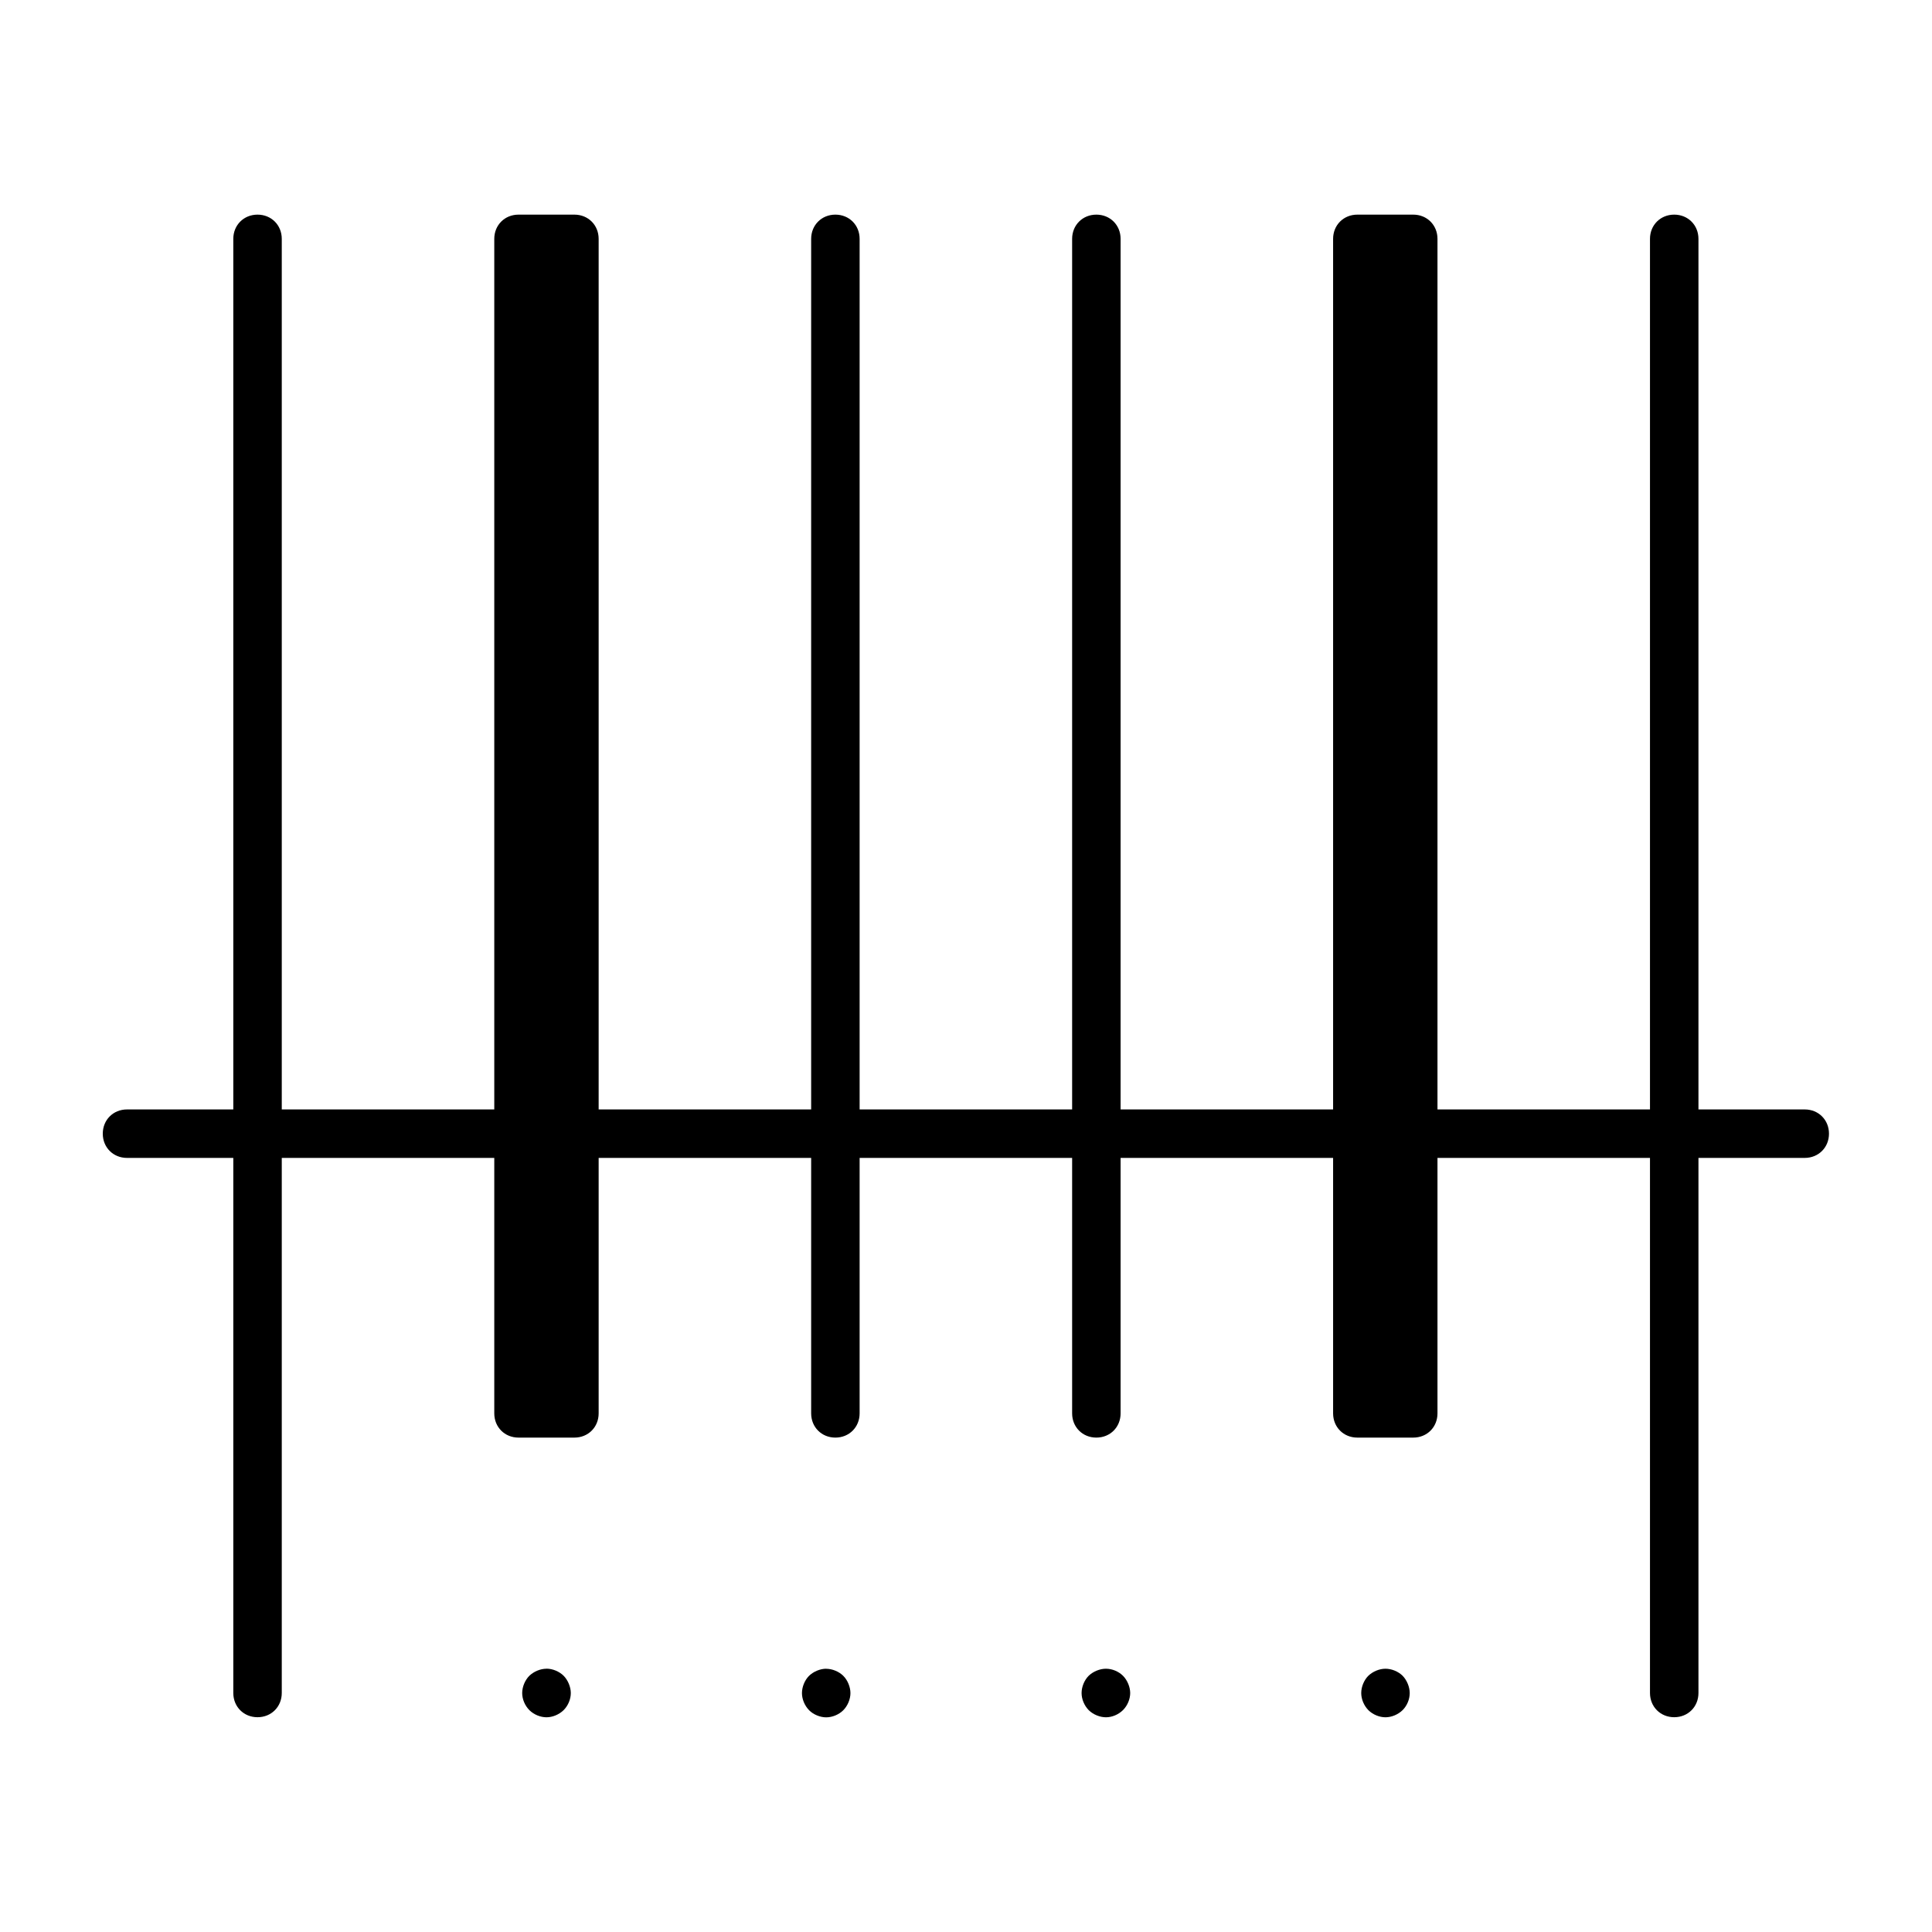
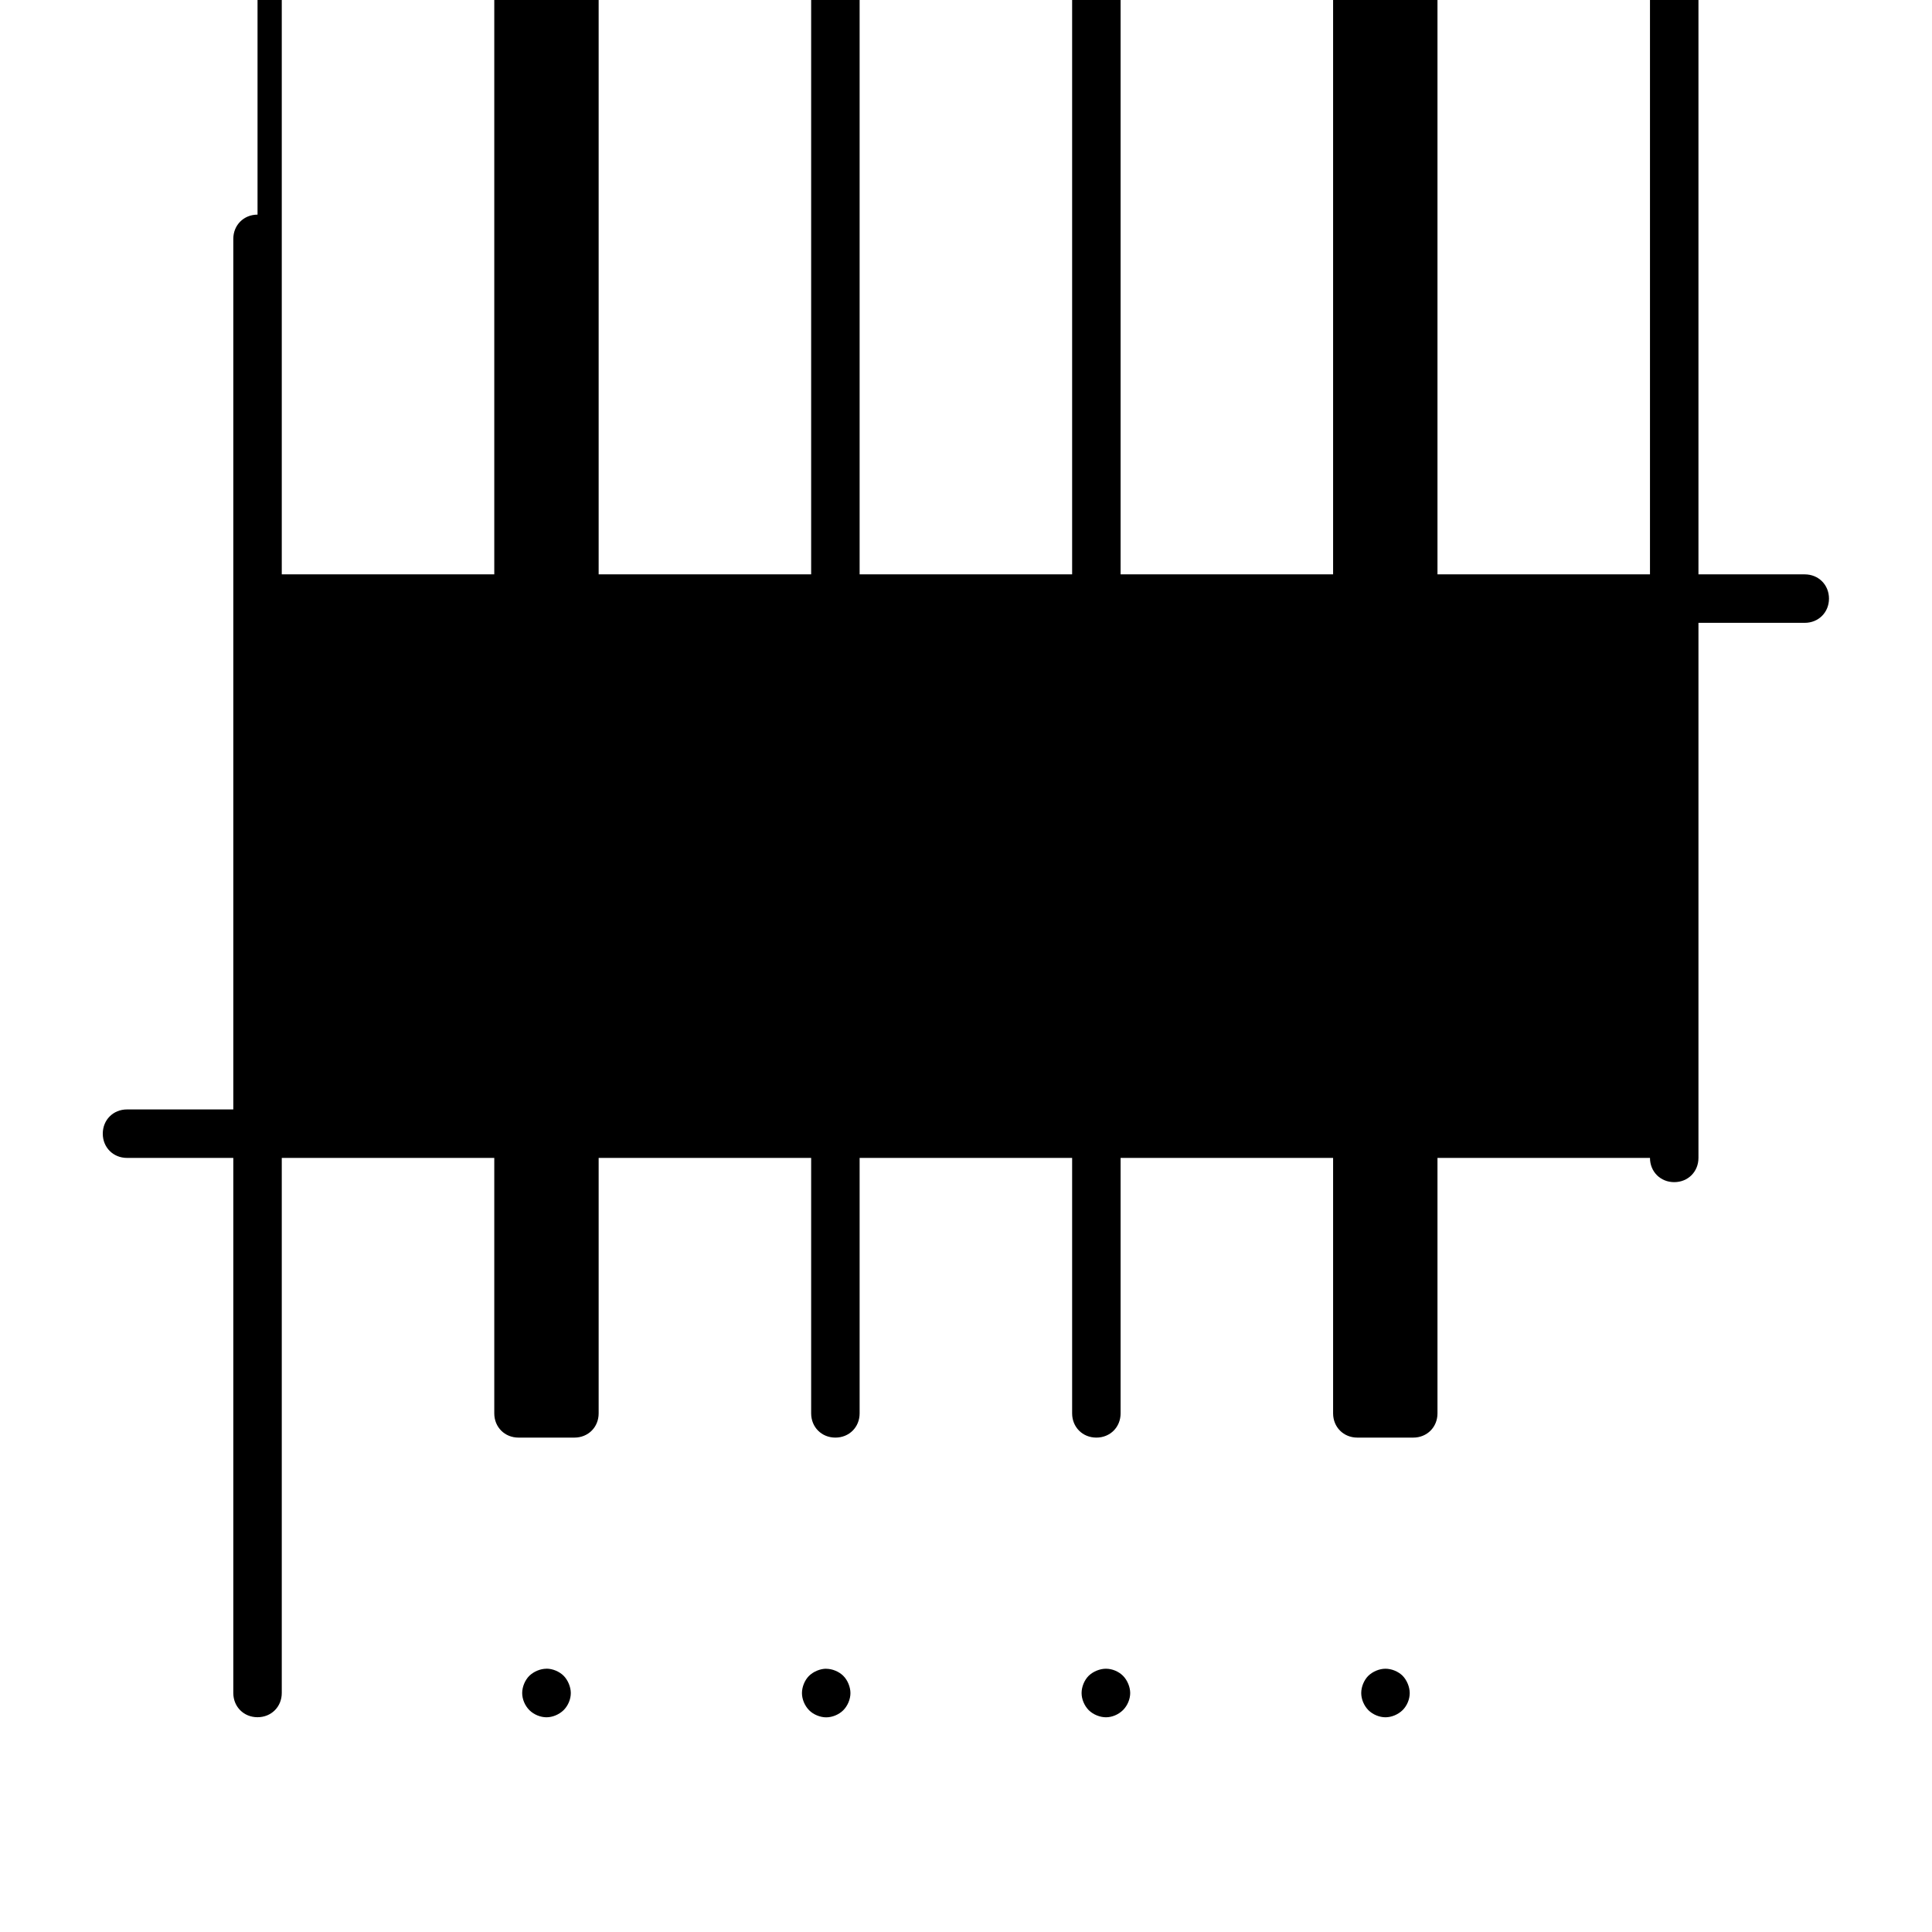
<svg xmlns="http://www.w3.org/2000/svg" fill="#000000" width="800px" height="800px" version="1.1" viewBox="144 144 512 512">
-   <path d="m212.25 200.88c-3.652 0-6.422 2.769-6.422 6.422v230.71h-28.168c-3.652 0-6.422 2.769-6.422 6.422s2.769 6.422 6.422 6.422h28.168v141.8c0 3.652 2.769 6.422 6.422 6.422s6.422-2.769 6.422-6.422v-141.8h56.316v67.699c0 3.652 2.769 6.422 6.422 6.422h14.816c3.652 0 6.422-2.769 6.422-6.422v-67.699h56.316v67.699c0 3.652 2.769 6.422 6.422 6.422 3.652 0 6.422-2.769 6.422-6.422v-67.699h56.316v67.699c0 3.652 2.769 6.422 6.422 6.422s6.422-2.769 6.422-6.422v-67.699h56.316v67.699c0 3.652 2.769 6.422 6.422 6.422h14.816c3.652 0 6.422-2.769 6.422-6.422v-67.699h56.316v141.8c0 3.652 2.769 6.422 6.422 6.422s6.422-2.769 6.422-6.422v-141.8h28.168c3.652 0 6.422-2.769 6.422-6.422s-2.769-6.422-6.422-6.422h-28.168v-230.71c0-3.652-2.769-6.422-6.422-6.422s-6.422 2.769-6.422 6.422v230.71h-56.316v-230.71c0-3.652-2.769-6.422-6.422-6.422h-14.816c-3.652 0-6.422 2.769-6.422 6.422v230.71h-56.316v-230.71c0-3.652-2.769-6.422-6.422-6.422s-6.422 2.769-6.422 6.422v230.71h-56.316v-230.71c0-3.652-2.769-6.422-6.422-6.422-3.652 0-6.422 2.769-6.422 6.422v230.71h-56.316v-230.71c0-3.652-2.769-6.422-6.422-6.422h-14.816c-3.652 0-6.422 2.769-6.422 6.422v230.71h-56.316v-230.71c0-3.652-2.769-6.422-6.422-6.422zm76.578 385.35c-1.59 0-3.336 0.707-4.551 1.875-1.148 1.148-1.891 2.93-1.891 4.566 0 1.621 0.707 3.32 1.891 4.519l0.031 0.031c1.18 1.164 2.914 1.875 4.519 1.875s3.352-0.723 4.551-1.906c1.18-1.18 1.891-2.883 1.891-4.519 0-1.59-0.754-3.418-1.891-4.566-1.148-1.148-2.914-1.891-4.551-1.891zm74.125 0c-1.605 0-3.402 0.754-4.566 1.906-1.117 1.117-1.859 2.898-1.859 4.551 0 1.621 0.723 3.352 1.906 4.551 1.133 1.148 2.93 1.875 4.519 1.875 1.605 0 3.371-0.723 4.519-1.875 1.18-1.18 1.906-2.945 1.906-4.551 0-1.605-0.738-3.418-1.891-4.566-1.148-1.148-2.914-1.875-4.551-1.875zm74.121 0c-1.59 0-3.387 0.723-4.566 1.875-1.148 1.148-1.875 2.93-1.875 4.566 0 1.621 0.707 3.32 1.875 4.519l0.031 0.031c1.164 1.148 2.945 1.875 4.551 1.875 1.605 0 3.305-0.707 4.519-1.906 1.195-1.195 1.906-2.93 1.906-4.519 0-1.59-0.754-3.418-1.906-4.566-1.18-1.18-2.883-1.875-4.519-1.875zm74.094 0c-1.59 0-3.336 0.707-4.551 1.875-1.148 1.148-1.875 2.93-1.875 4.566 0 1.621 0.707 3.32 1.875 4.519l0.031 0.031c1.18 1.164 2.914 1.875 4.519 1.875s3.352-0.723 4.551-1.906c1.18-1.18 1.875-2.883 1.875-4.519 0-1.59-0.754-3.418-1.875-4.566-1.148-1.148-2.914-1.875-4.551-1.875z" />
+   <path d="m212.25 200.88c-3.652 0-6.422 2.769-6.422 6.422v230.71h-28.168c-3.652 0-6.422 2.769-6.422 6.422s2.769 6.422 6.422 6.422h28.168v141.8c0 3.652 2.769 6.422 6.422 6.422s6.422-2.769 6.422-6.422v-141.8h56.316v67.699c0 3.652 2.769 6.422 6.422 6.422h14.816c3.652 0 6.422-2.769 6.422-6.422v-67.699h56.316v67.699c0 3.652 2.769 6.422 6.422 6.422 3.652 0 6.422-2.769 6.422-6.422v-67.699h56.316v67.699c0 3.652 2.769 6.422 6.422 6.422s6.422-2.769 6.422-6.422v-67.699h56.316v67.699c0 3.652 2.769 6.422 6.422 6.422h14.816c3.652 0 6.422-2.769 6.422-6.422v-67.699h56.316c0 3.652 2.769 6.422 6.422 6.422s6.422-2.769 6.422-6.422v-141.8h28.168c3.652 0 6.422-2.769 6.422-6.422s-2.769-6.422-6.422-6.422h-28.168v-230.71c0-3.652-2.769-6.422-6.422-6.422s-6.422 2.769-6.422 6.422v230.71h-56.316v-230.71c0-3.652-2.769-6.422-6.422-6.422h-14.816c-3.652 0-6.422 2.769-6.422 6.422v230.71h-56.316v-230.71c0-3.652-2.769-6.422-6.422-6.422s-6.422 2.769-6.422 6.422v230.71h-56.316v-230.71c0-3.652-2.769-6.422-6.422-6.422-3.652 0-6.422 2.769-6.422 6.422v230.71h-56.316v-230.71c0-3.652-2.769-6.422-6.422-6.422h-14.816c-3.652 0-6.422 2.769-6.422 6.422v230.71h-56.316v-230.71c0-3.652-2.769-6.422-6.422-6.422zm76.578 385.35c-1.59 0-3.336 0.707-4.551 1.875-1.148 1.148-1.891 2.93-1.891 4.566 0 1.621 0.707 3.32 1.891 4.519l0.031 0.031c1.18 1.164 2.914 1.875 4.519 1.875s3.352-0.723 4.551-1.906c1.18-1.18 1.891-2.883 1.891-4.519 0-1.59-0.754-3.418-1.891-4.566-1.148-1.148-2.914-1.891-4.551-1.891zm74.125 0c-1.605 0-3.402 0.754-4.566 1.906-1.117 1.117-1.859 2.898-1.859 4.551 0 1.621 0.723 3.352 1.906 4.551 1.133 1.148 2.93 1.875 4.519 1.875 1.605 0 3.371-0.723 4.519-1.875 1.18-1.18 1.906-2.945 1.906-4.551 0-1.605-0.738-3.418-1.891-4.566-1.148-1.148-2.914-1.875-4.551-1.875zm74.121 0c-1.59 0-3.387 0.723-4.566 1.875-1.148 1.148-1.875 2.93-1.875 4.566 0 1.621 0.707 3.32 1.875 4.519l0.031 0.031c1.164 1.148 2.945 1.875 4.551 1.875 1.605 0 3.305-0.707 4.519-1.906 1.195-1.195 1.906-2.93 1.906-4.519 0-1.59-0.754-3.418-1.906-4.566-1.18-1.18-2.883-1.875-4.519-1.875zm74.094 0c-1.59 0-3.336 0.707-4.551 1.875-1.148 1.148-1.875 2.93-1.875 4.566 0 1.621 0.707 3.32 1.875 4.519l0.031 0.031c1.18 1.164 2.914 1.875 4.519 1.875s3.352-0.723 4.551-1.906c1.18-1.18 1.875-2.883 1.875-4.519 0-1.59-0.754-3.418-1.875-4.566-1.148-1.148-2.914-1.875-4.551-1.875z" />
</svg>